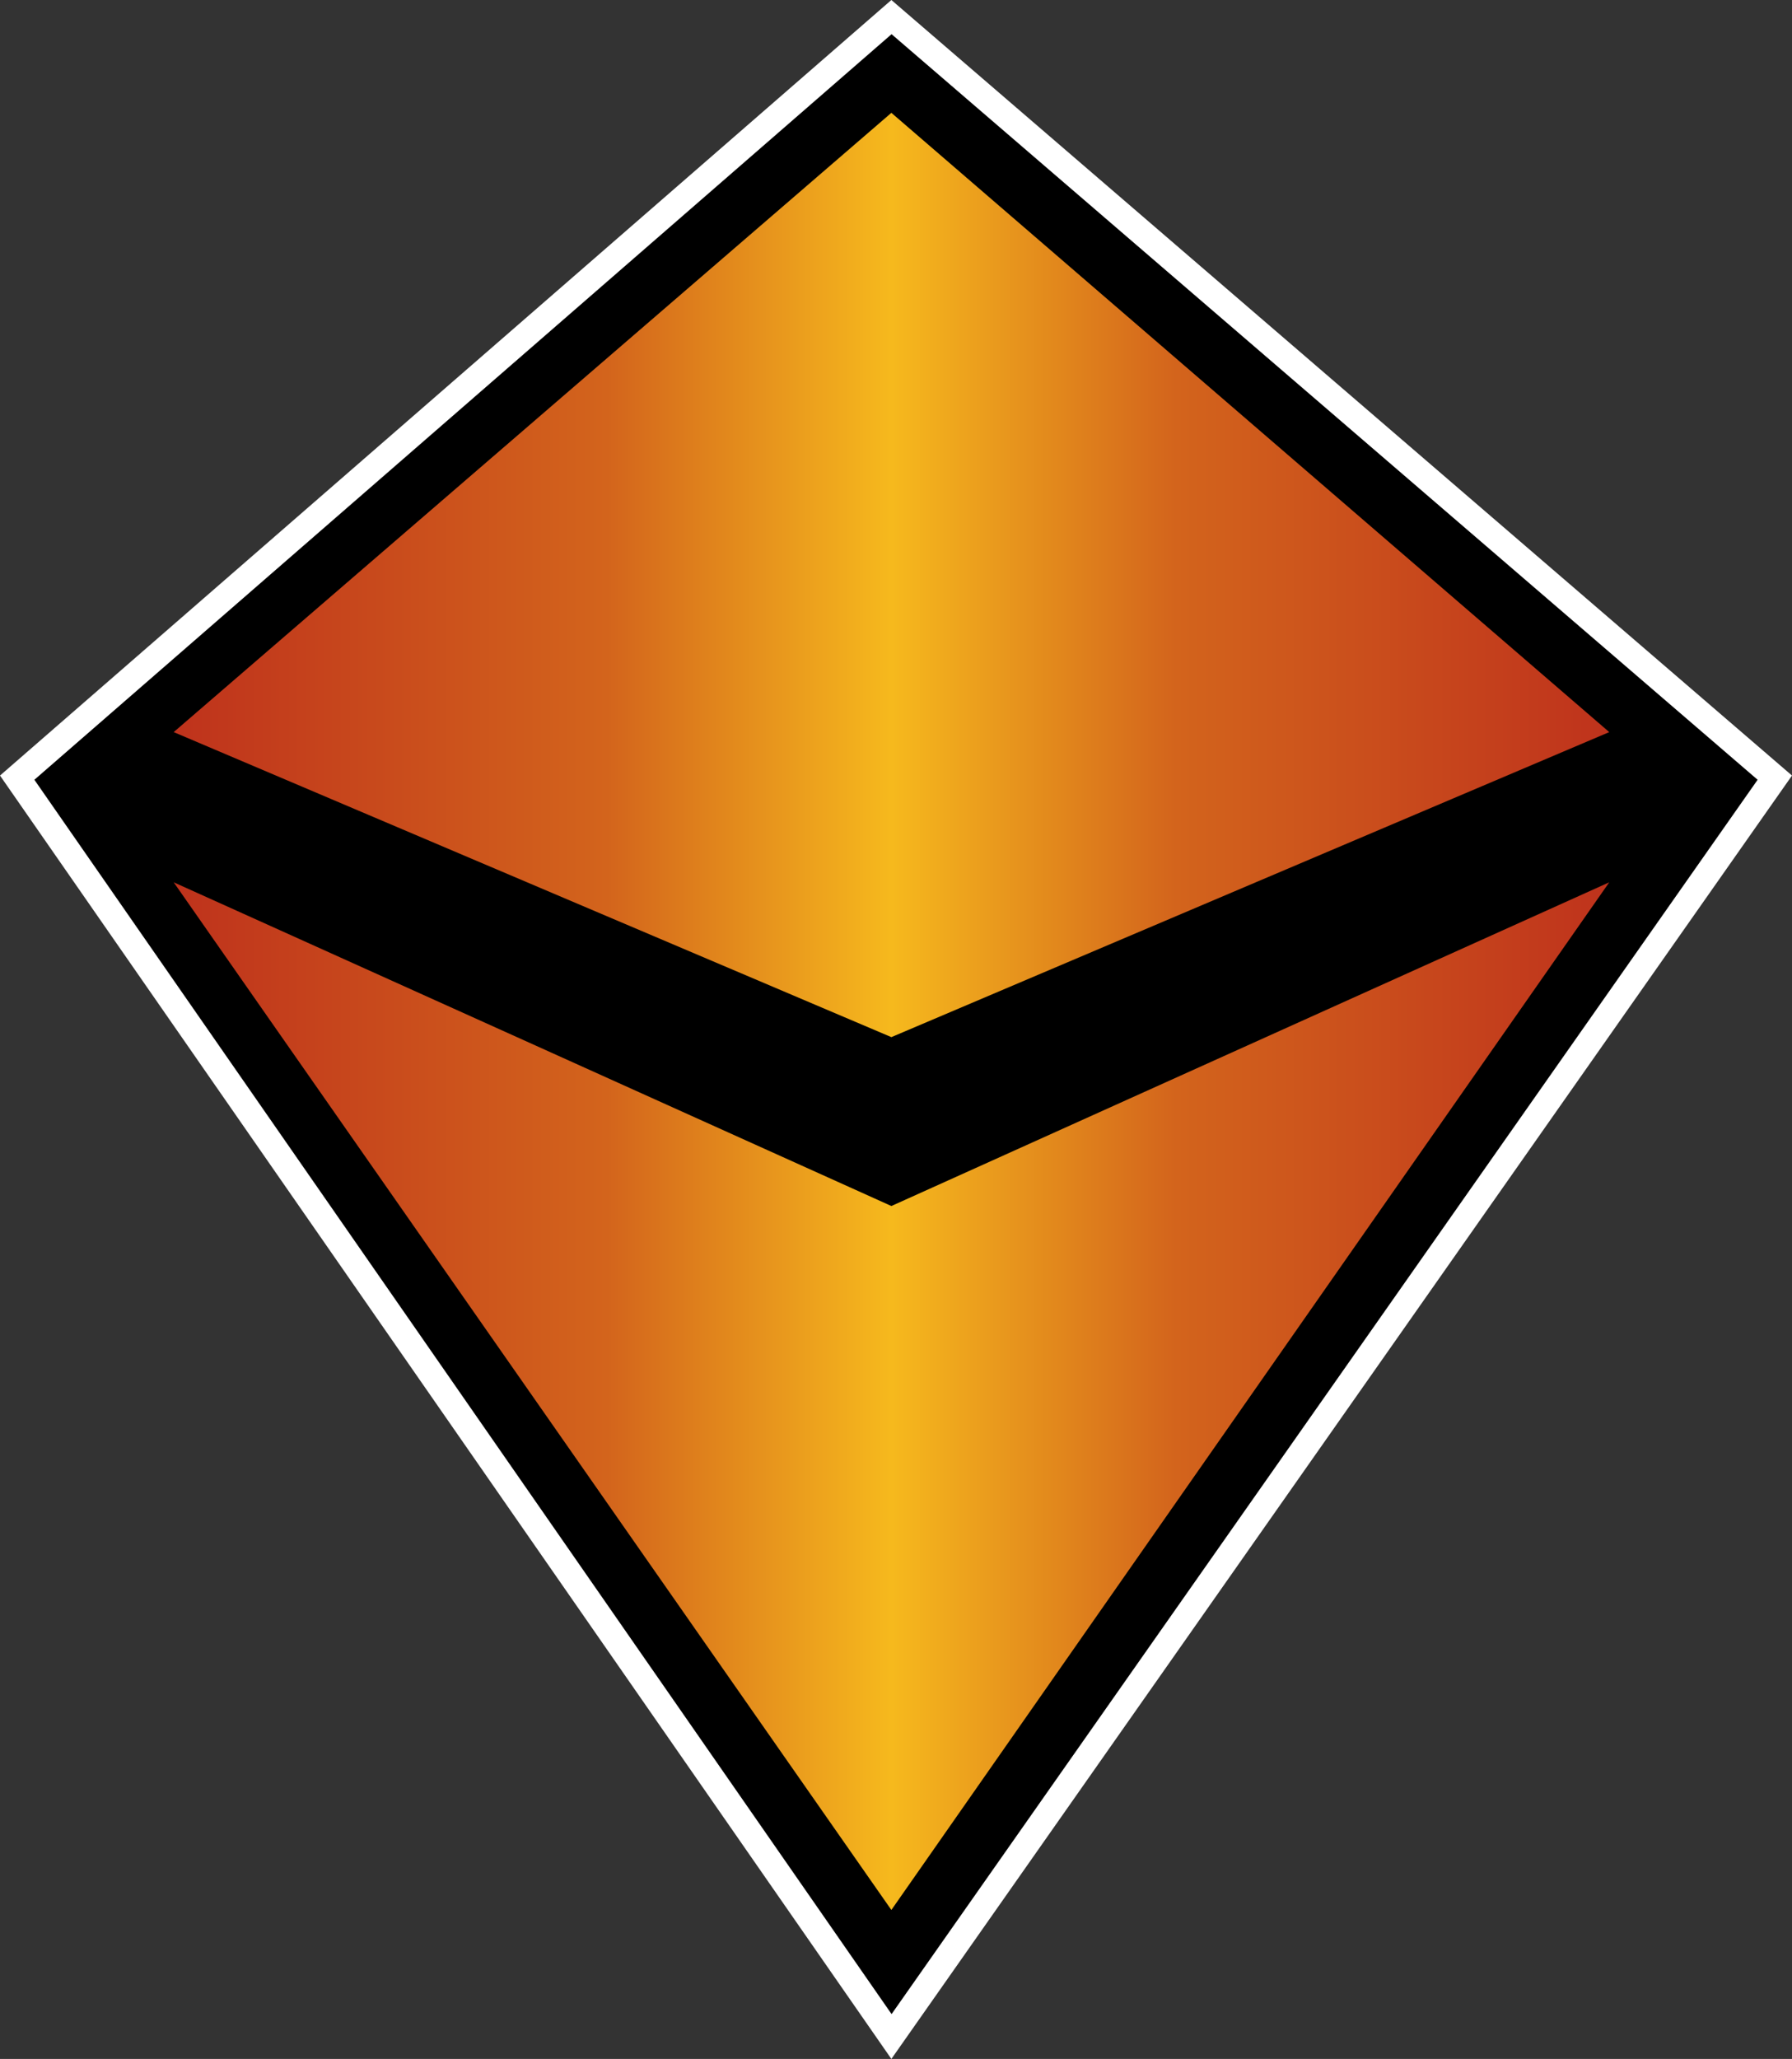
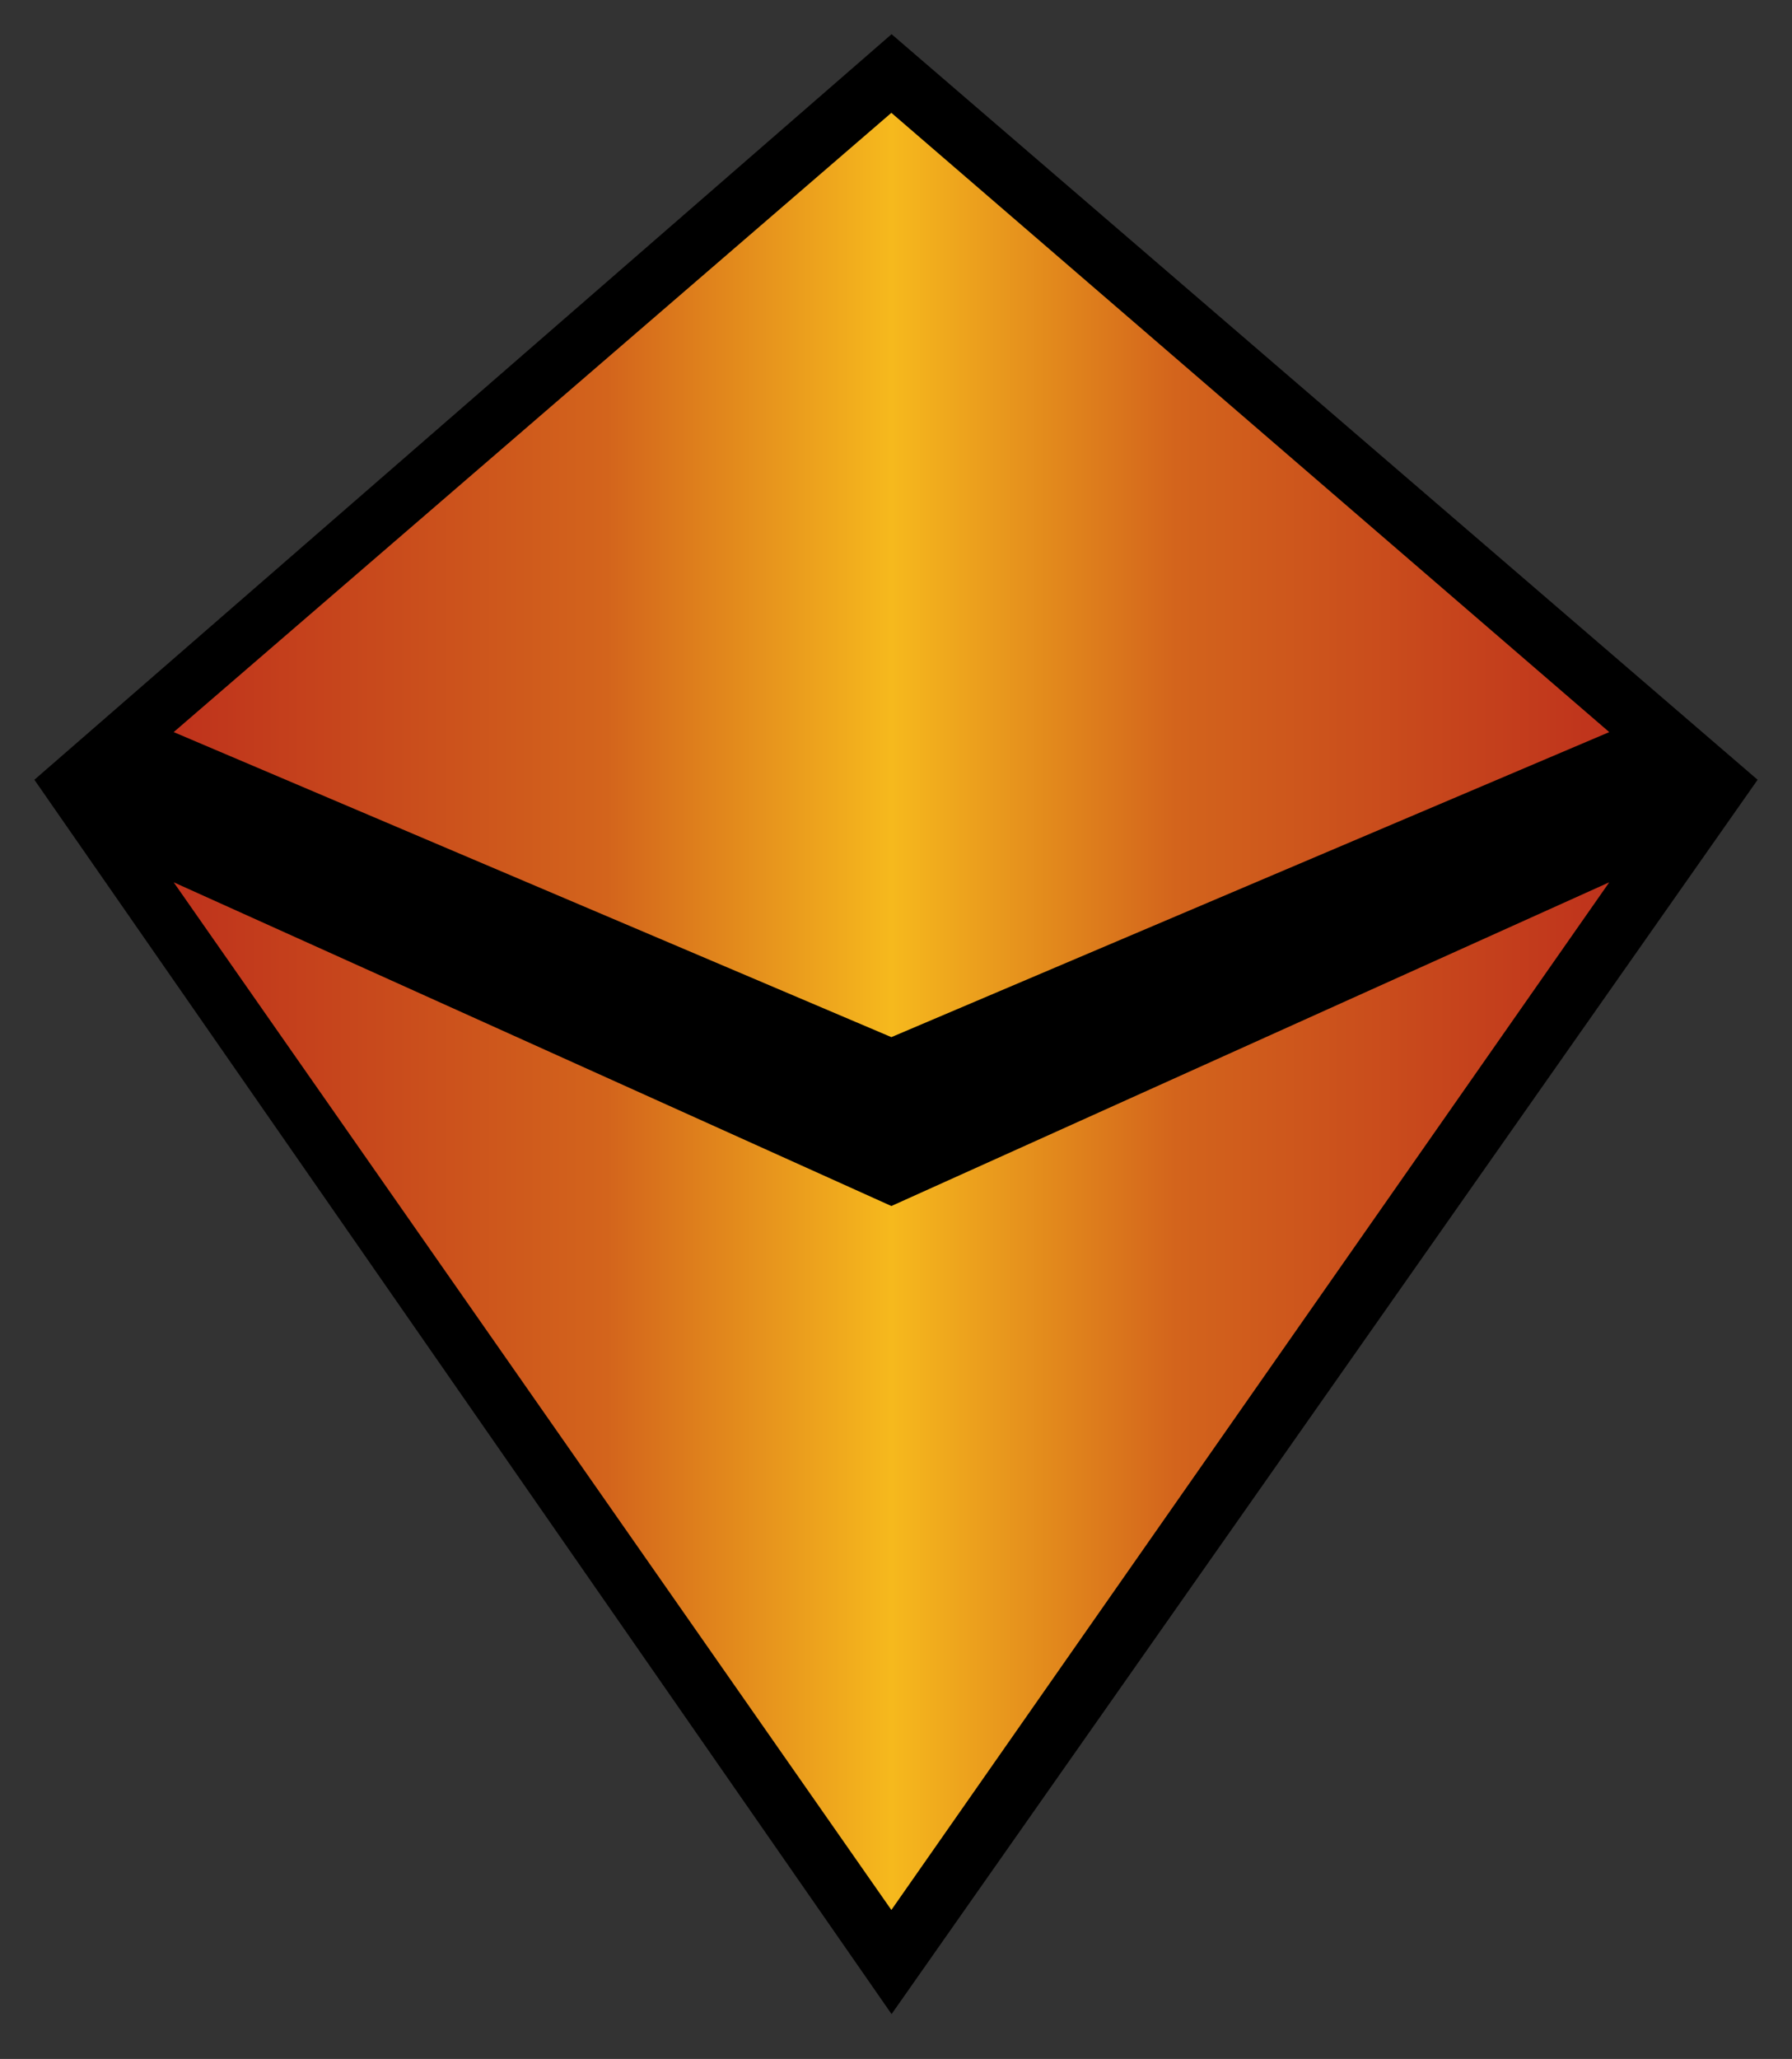
<svg xmlns="http://www.w3.org/2000/svg" xmlns:xlink="http://www.w3.org/1999/xlink" version="1.1" width="600" height="689.259">
  <rect width="100%" height="100%" fill="#333333" stroke="none" />
  <linearGradient x1="0" y1="0" x2="1" y2="0" id="linearGradient270" gradientUnits="userSpaceOnUse" gradientTransform="matrix(27.895,0,0,-27.895,219.011,484.075)" spreadMethod="pad">
    <stop style="stop-color:#bf331c" offset="0" />
    <stop style="stop-color:#d3641c" offset="0.3" />
    <stop style="stop-color:#f6b91d" offset="0.5" />
    <stop style="stop-color:#d3641c" offset="0.7" />
    <stop style="stop-color:#bf331c" offset="1" />
  </linearGradient>
  <linearGradient x1="0" y1="0" x2="1" y2="0" id="linearGradient2997" xlink:href="#linearGradient270" gradientUnits="userSpaceOnUse" gradientTransform="matrix(27.895,0,0,-27.895,219.011,484.075)" spreadMethod="pad" />
  <linearGradient x1="0" y1="0" x2="1" y2="0" id="linearGradient3000" xlink:href="#linearGradient270" gradientUnits="userSpaceOnUse" gradientTransform="matrix(480.664,0,0,480.664,58.143,338.569)" spreadMethod="pad" />
-   <path d="m 298.449,689.259 0,0 L 600,259.627 298.449,0 0,259.627 298.449,689.259 z" style="fill:#ffffff" />
  <path d="M 298.518,674.25 11.511,261.04 298.518,11.442 588.489,261.04 298.518,674.25 z" />
  <path d="M 298.449,347.197 58.156,245.083 298.449,37.771 538.811,245.083 298.449,347.197 z m 0,56.536 L 58.156,295.364 298.449,639.391 538.811,295.364 298.449,403.733 z" style="fill:url(#linearGradient3000)" />
</svg>